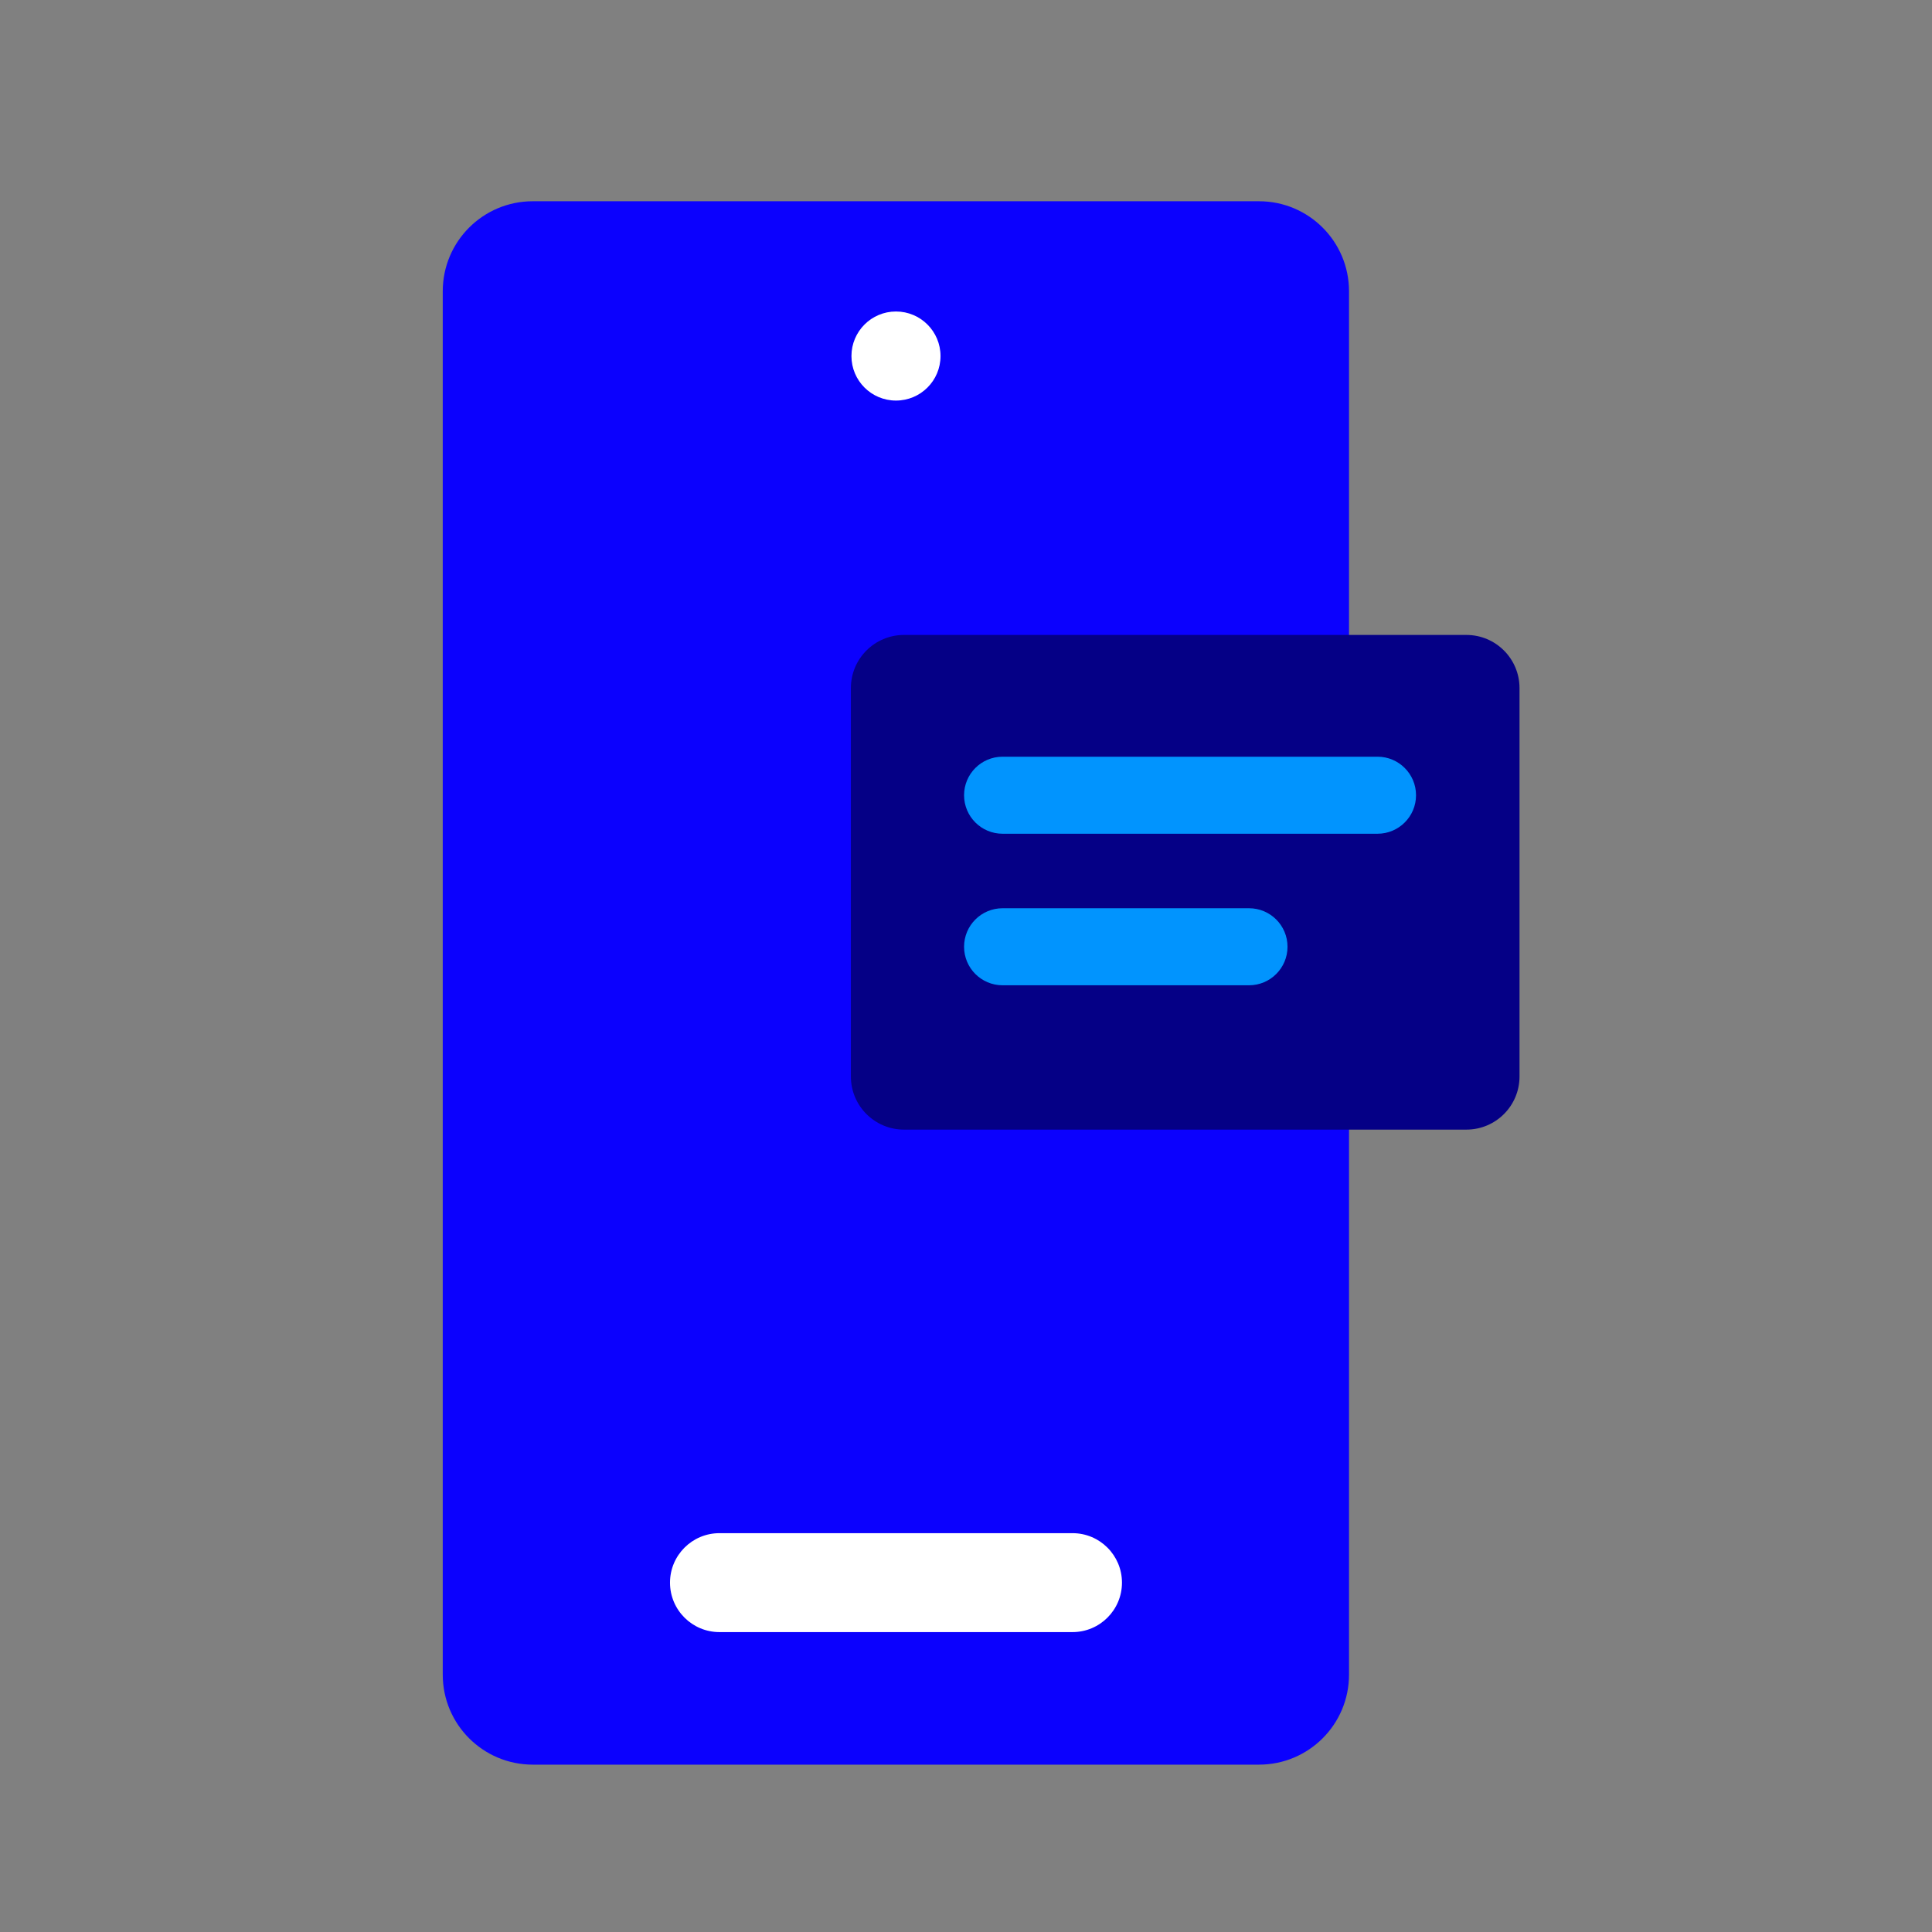
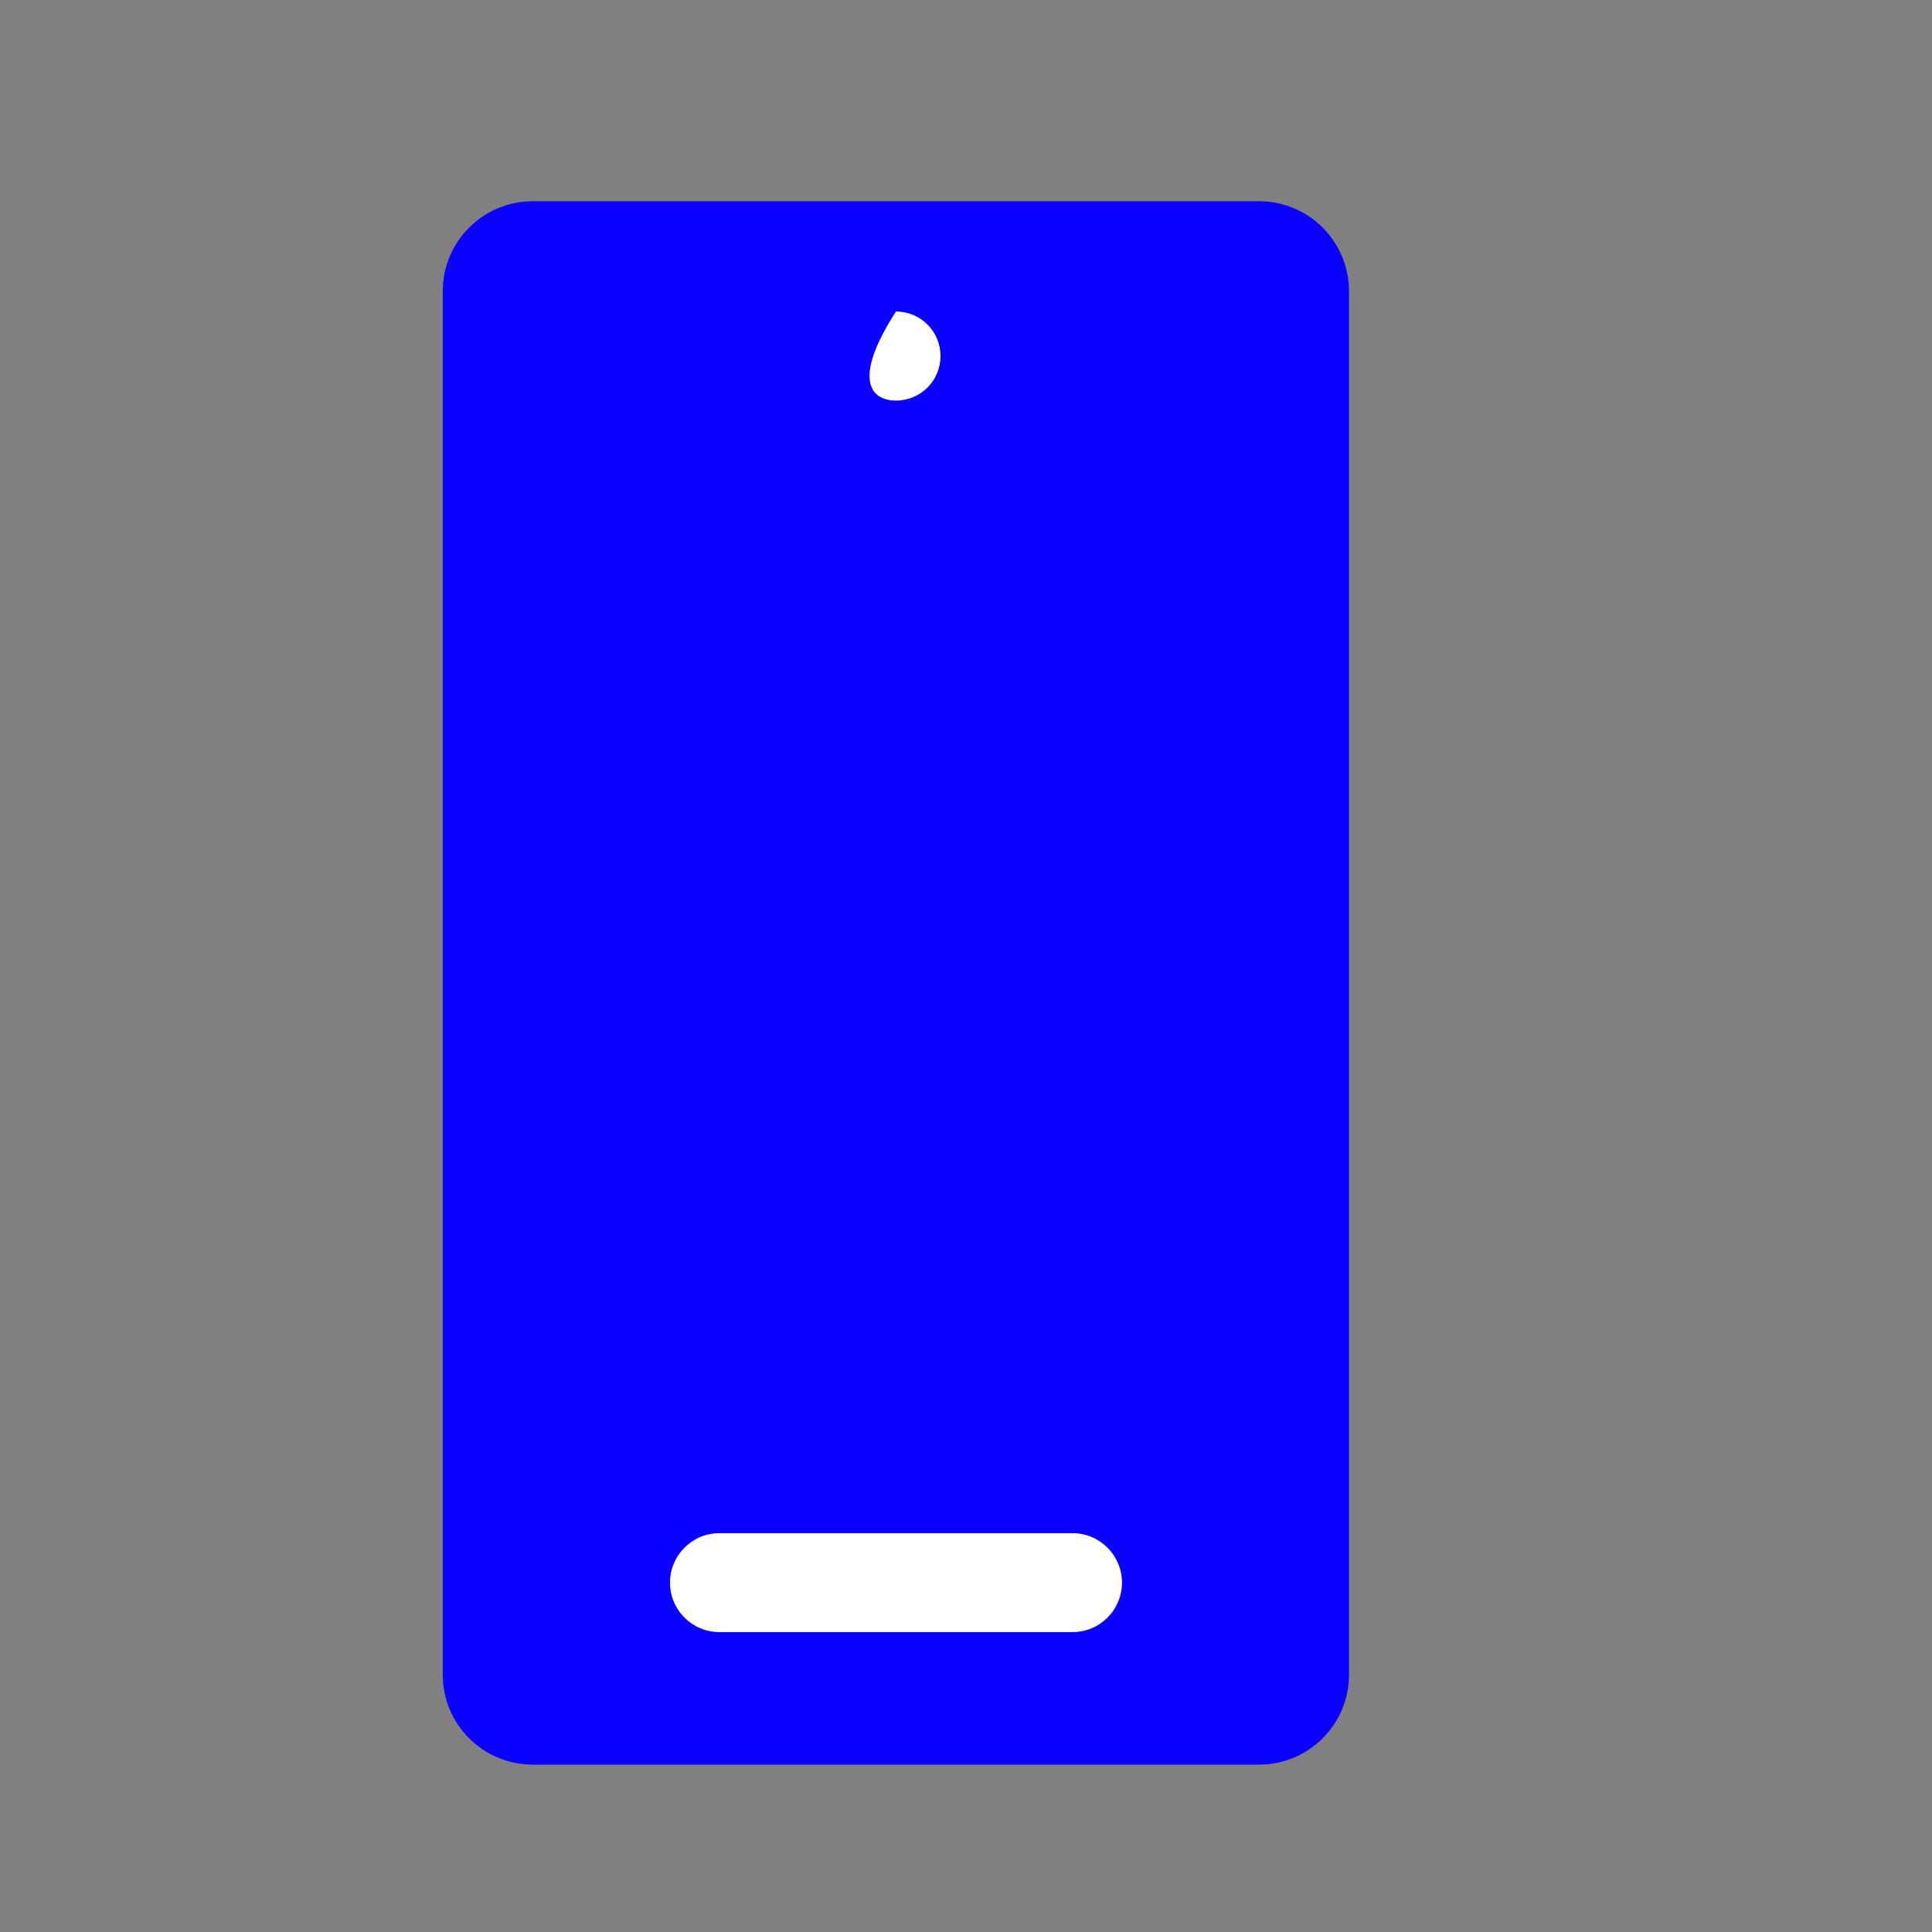
<svg xmlns="http://www.w3.org/2000/svg" width="48" height="48" viewBox="0 0 48 48" fill="none">
  <rect x="0" y="0" width="48" height="48" fill="#808080" stroke="none" />
  <g clip-path="url(#clip0_209_1354)">
    <path d="M31.28 5H13.236C12.001 5 11 6.001 11 7.236V41.606C11 42.841 12.001 43.842 13.236 43.842H31.28C32.515 43.842 33.516 42.841 33.516 41.606V7.236C33.516 6.001 32.515 5 31.28 5Z" fill="#0B01FE" />
    <path d="M26.646 38.091H17.875C17.196 38.091 16.646 38.642 16.646 39.32C16.646 39.999 17.196 40.549 17.875 40.549H26.646C27.325 40.549 27.875 39.999 27.875 39.32C27.875 38.642 27.325 38.091 26.646 38.091Z" fill="white" />
-     <path d="M22.26 9.952C22.872 9.952 23.367 9.457 23.367 8.846C23.367 8.235 22.872 7.739 22.26 7.739C21.649 7.739 21.154 8.235 21.154 8.846C21.154 9.457 21.649 9.952 22.26 9.952Z" fill="white" />
-     <path d="M36.432 15.775H22.46C21.731 15.775 21.14 16.366 21.14 17.095V26.745C21.14 27.474 21.731 28.065 22.46 28.065H36.432C37.161 28.065 37.752 27.474 37.752 26.745V17.095C37.752 16.366 37.161 15.775 36.432 15.775Z" fill="#050086" />
-     <path d="M34.224 18.8H24.909C24.38 18.8 23.952 19.229 23.952 19.757C23.952 20.286 24.38 20.714 24.909 20.714H34.224C34.752 20.714 35.181 20.286 35.181 19.757C35.181 19.229 34.752 18.8 34.224 18.8Z" fill="#0194FE" />
-     <path d="M31.031 22.565H24.909C24.38 22.565 23.952 22.993 23.952 23.522C23.952 24.05 24.38 24.479 24.909 24.479H31.031C31.56 24.479 31.988 24.05 31.988 23.522C31.988 22.993 31.56 22.565 31.031 22.565Z" fill="#0194FE" />
+     <path d="M22.26 9.952C22.872 9.952 23.367 9.457 23.367 8.846C23.367 8.235 22.872 7.739 22.26 7.739C21.154 9.457 21.649 9.952 22.26 9.952Z" fill="white" />
  </g>
  <defs>
    <clipPath id="clip0_209_1354">
      <rect width="26.752" height="38.842" fill="white" transform="translate(11 5)" />
    </clipPath>
  </defs>
</svg>